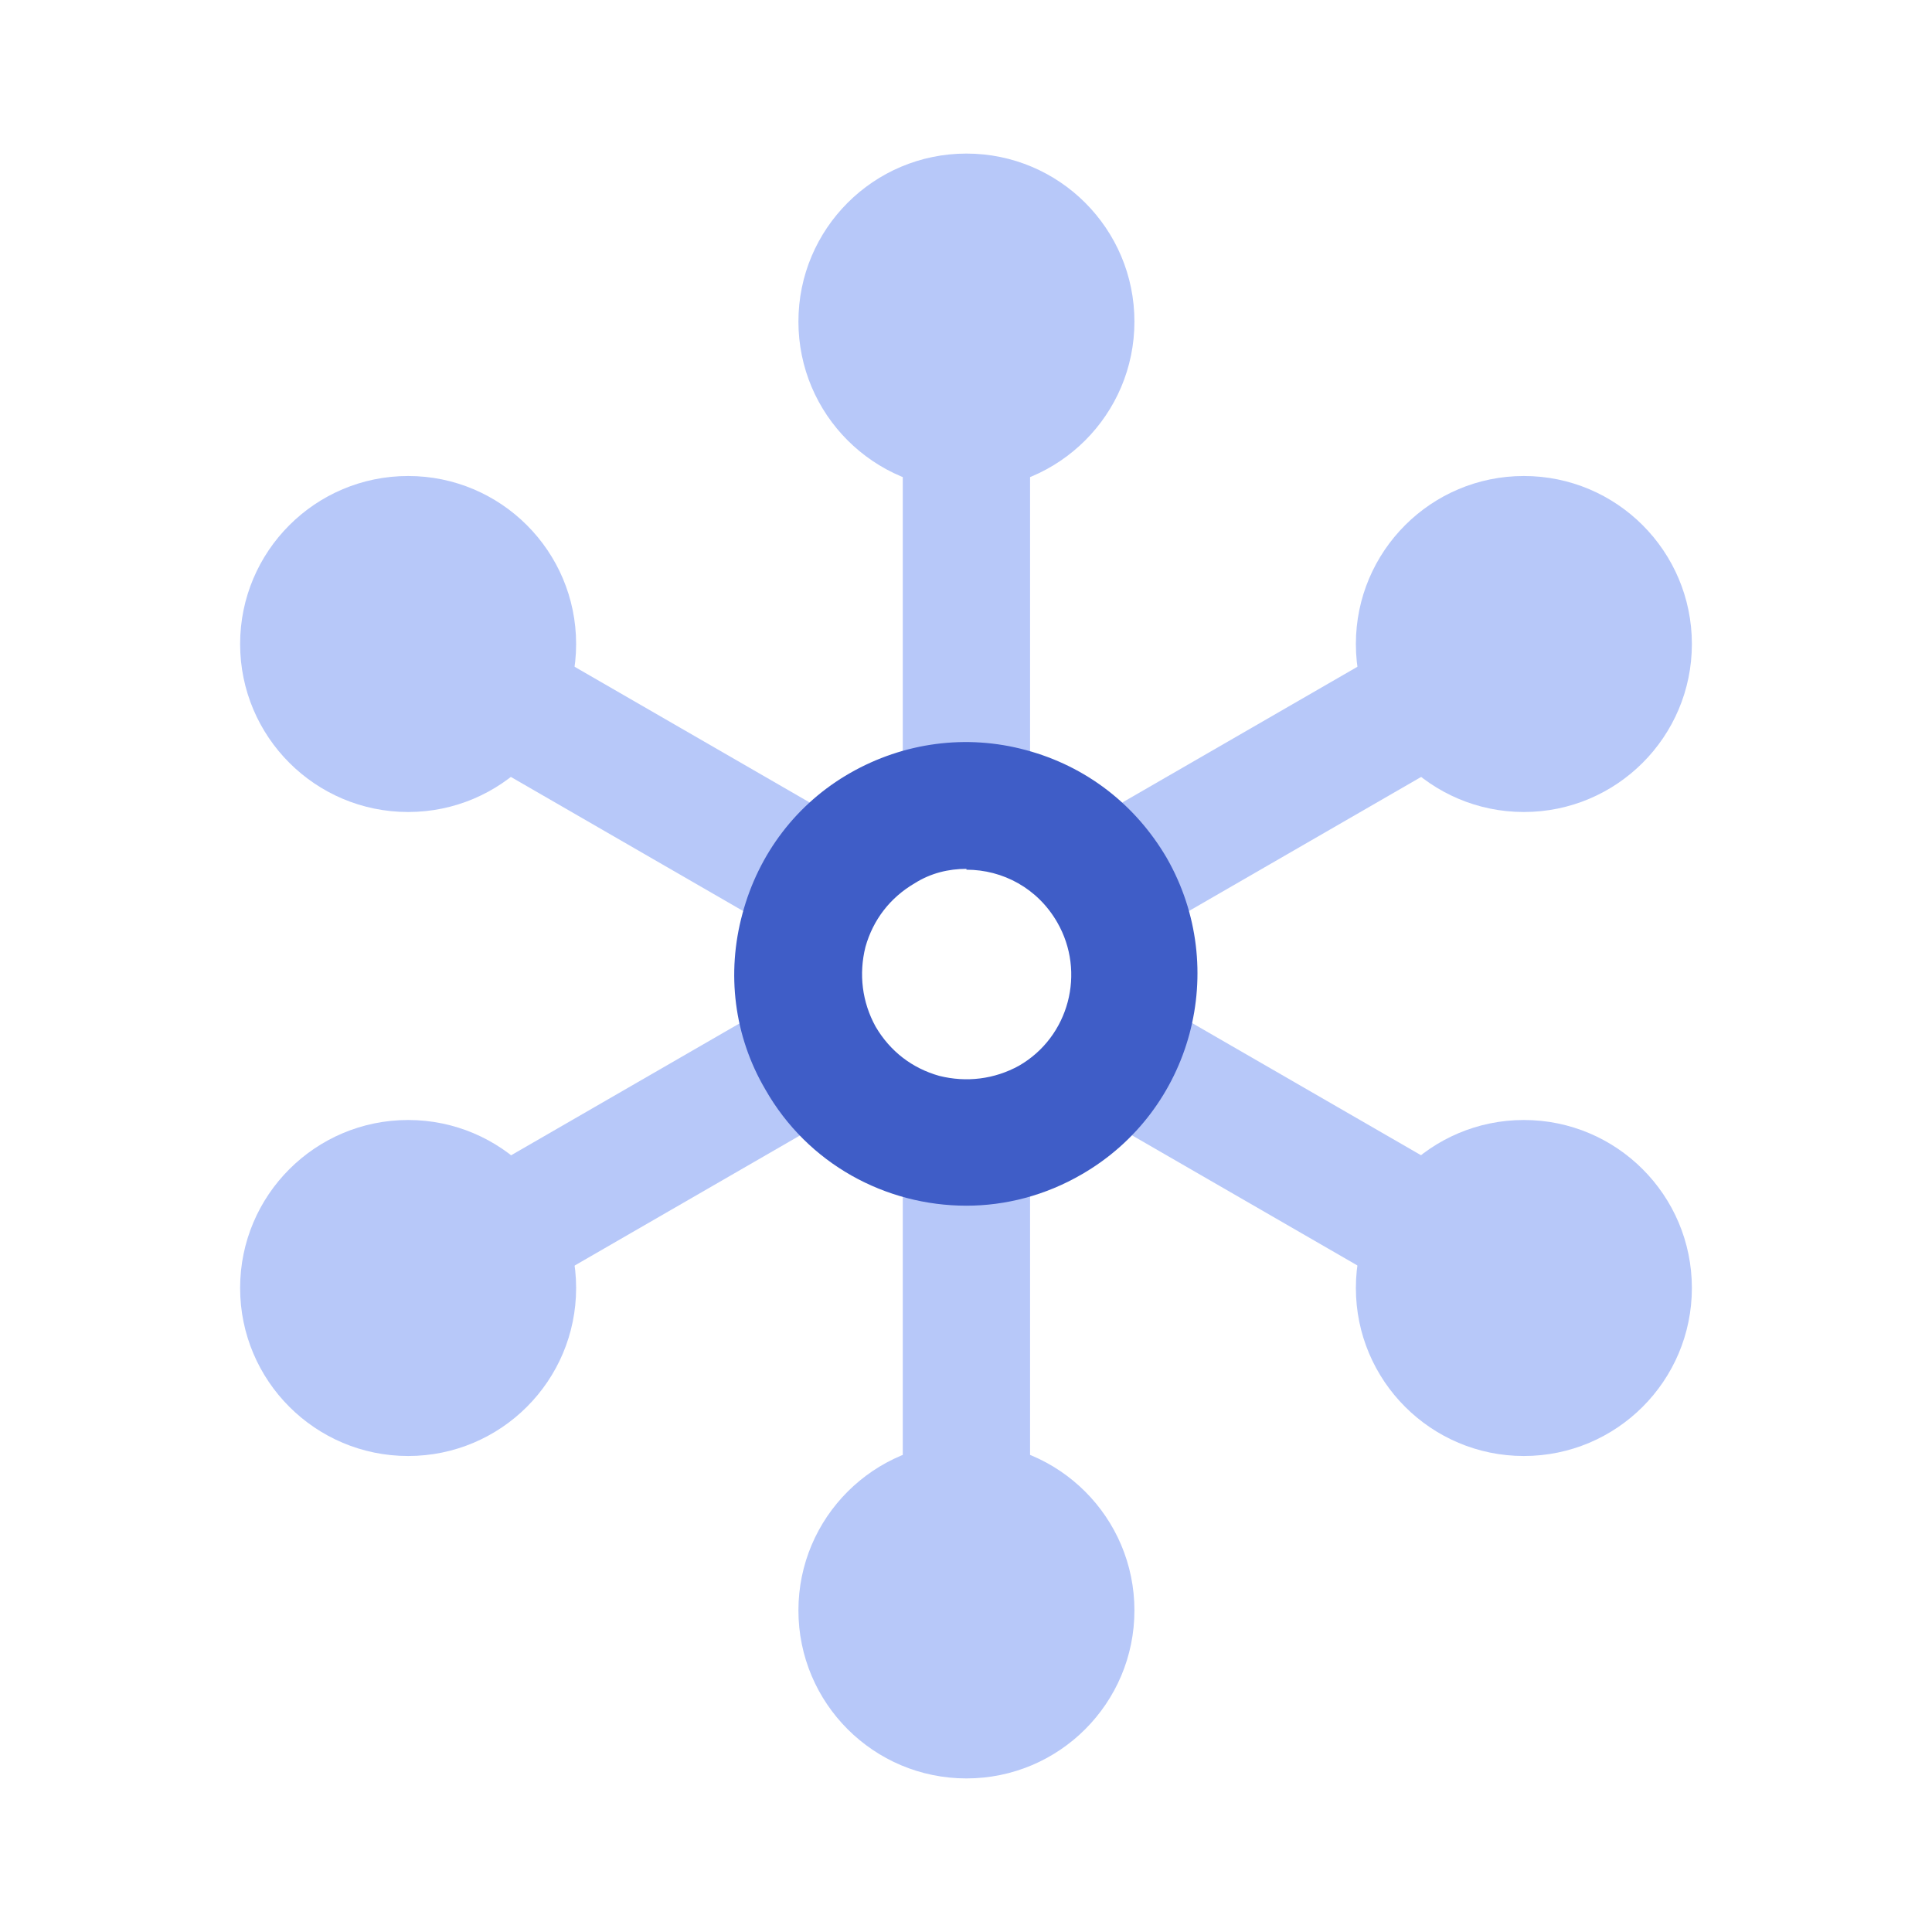
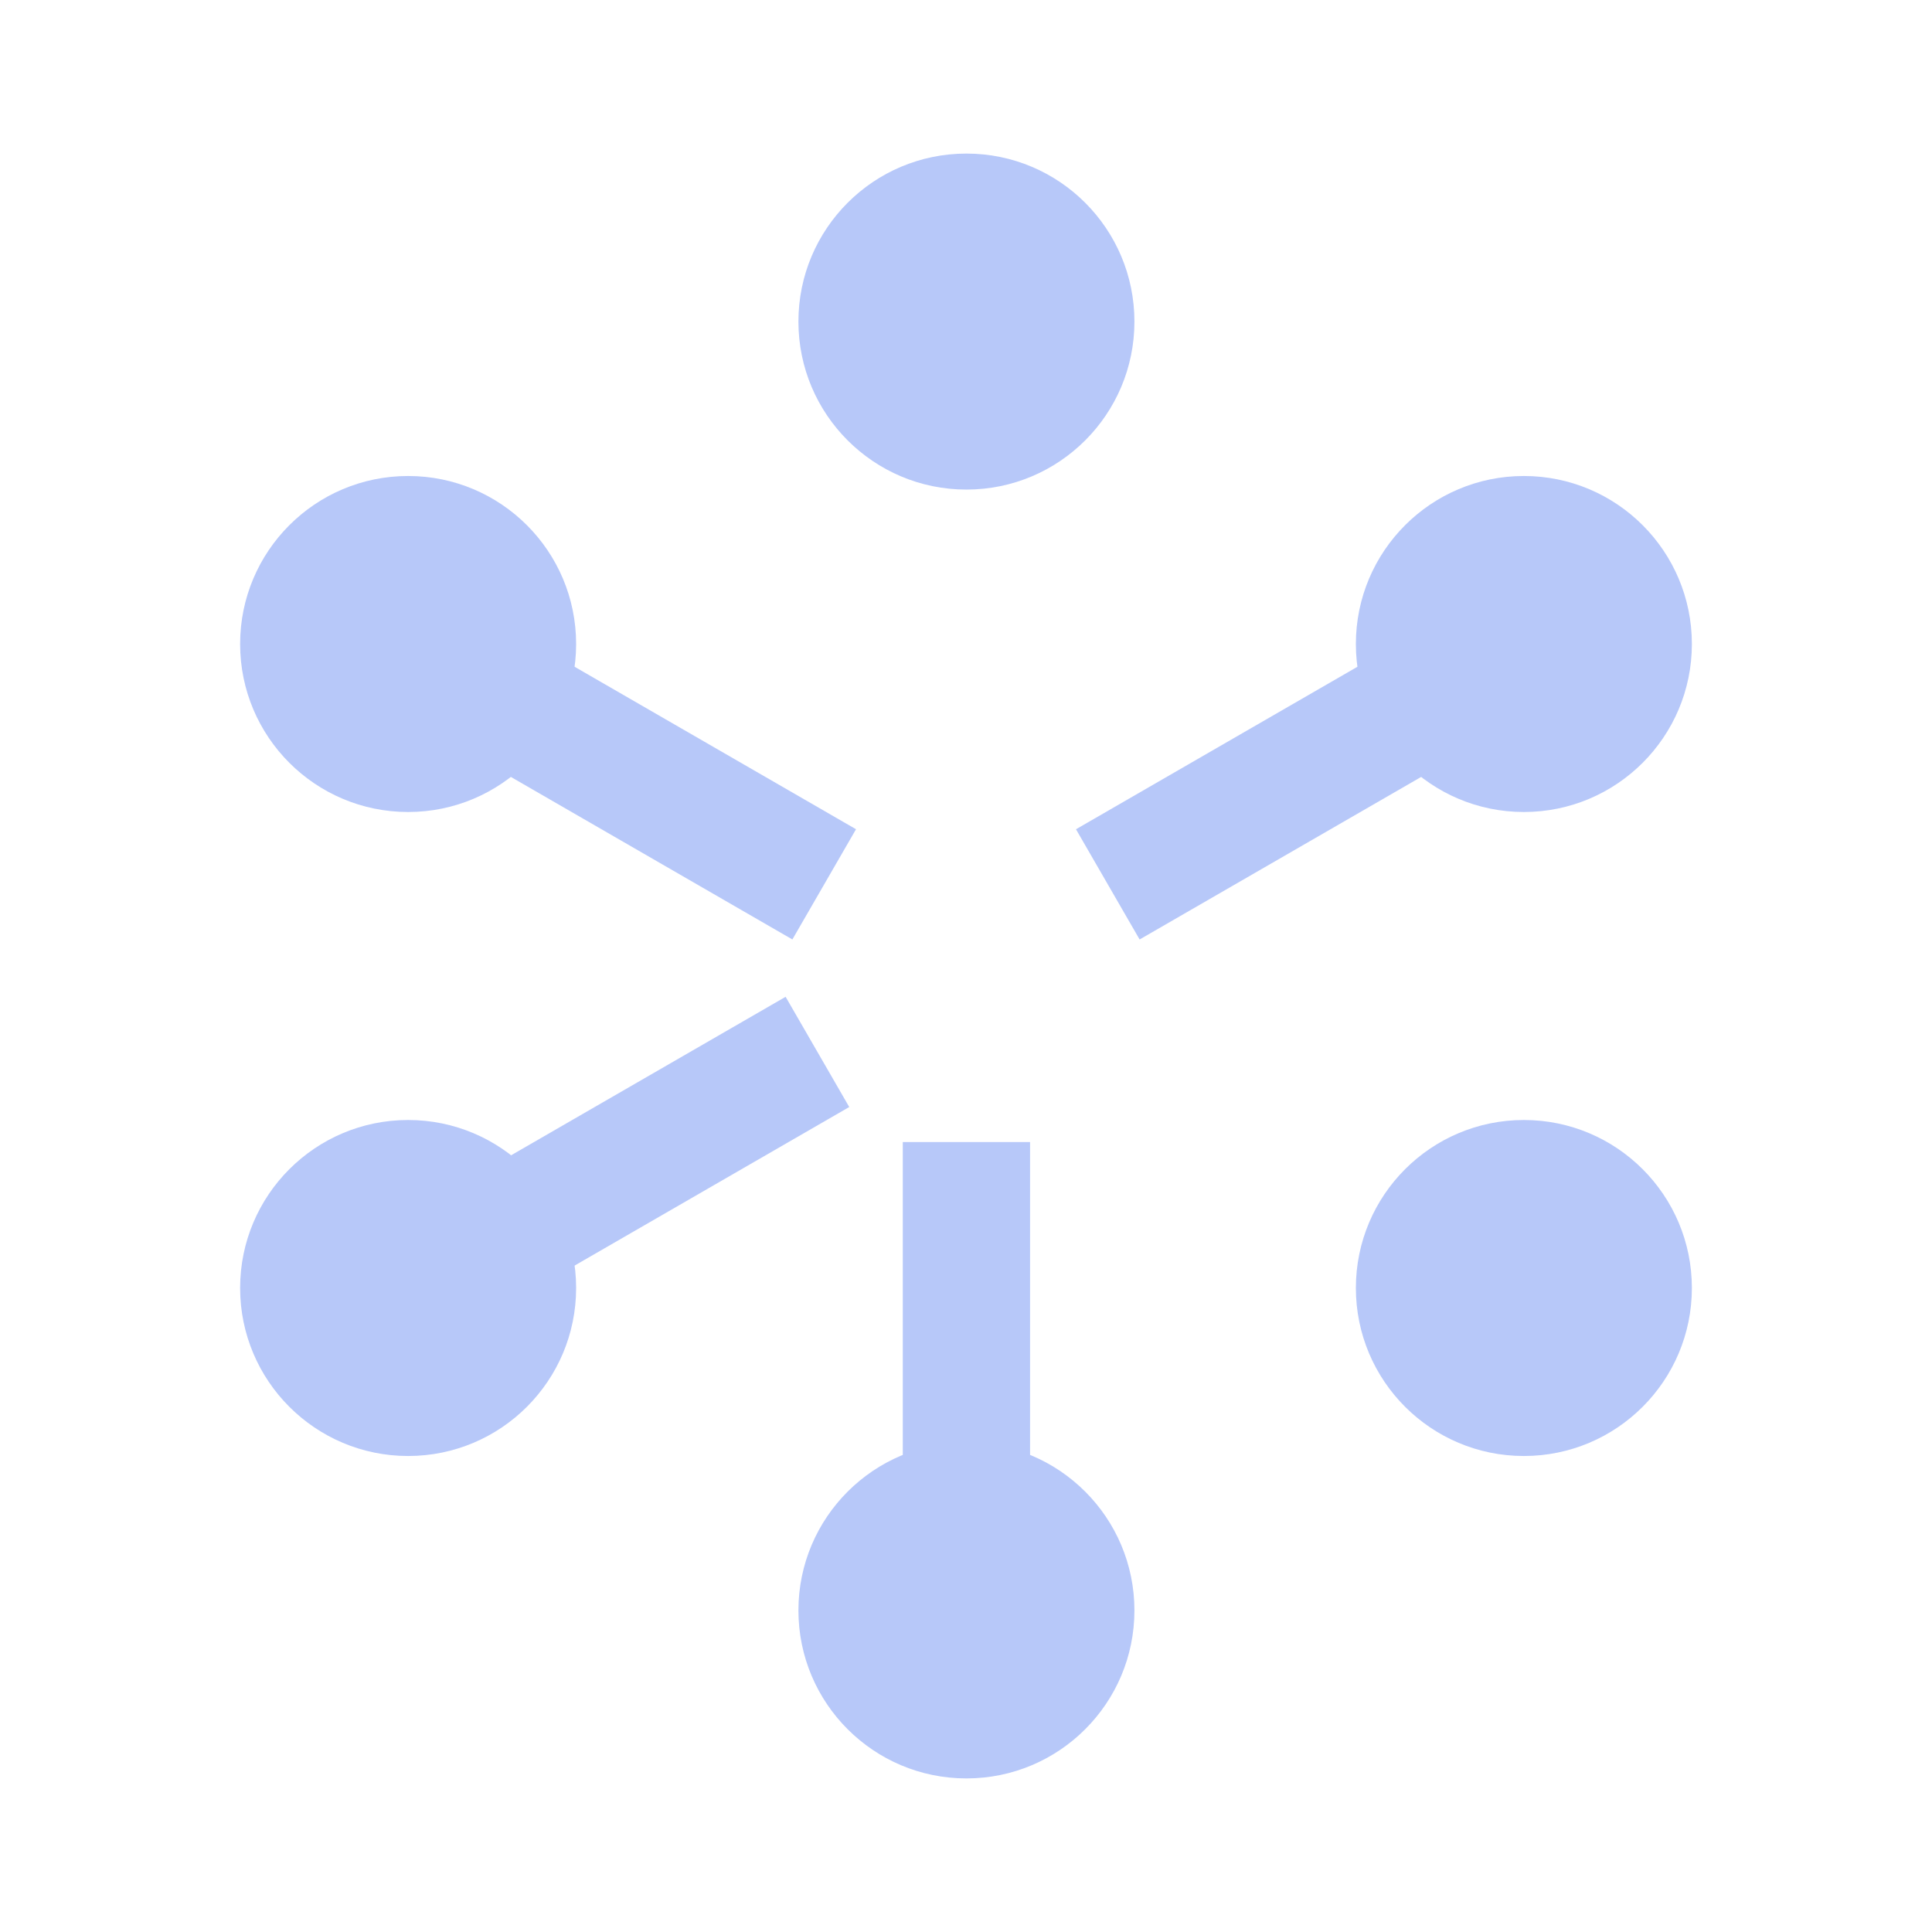
<svg xmlns="http://www.w3.org/2000/svg" id="Layer_2" data-name="Layer 2" viewBox="0 0 22.77 22.77">
  <defs>
    <style>
      .cls-1 {
        fill: none;
      }

      .cls-2 {
        fill: #b7c8f9;
      }

      .cls-3 {
        fill: #3f5dc7;
      }
    </style>
  </defs>
  <g id="Layer_1-2" data-name="Layer 1">
-     <rect class="cls-1" x="0" y="0" width="22.77" height="22.77" />
    <g>
-       <rect class="cls-2" x="10.64" y="3.79" width="1.5" height="5.7" />
      <rect class="cls-2" x="10.64" y="13.46" width="1.5" height="5.52" />
      <rect class="cls-2" x="6.51" y="6.17" width="1.5" height="5.67" transform="translate(-4.17 10.79) rotate(-60)" />
-       <rect class="cls-2" x="14.8" y="11.01" width="1.5" height="5.57" transform="translate(-4.17 20.36) rotate(-60)" />
      <rect class="cls-2" x="4.44" y="13.04" width="5.57" height="1.5" transform="translate(-5.93 5.46) rotate(-30)" />
      <rect class="cls-2" x="12.68" y="8.26" width="5.67" height="1.5" transform="translate(-2.43 8.96) rotate(-30)" />
-       <path class="cls-3" d="M11.39,14.21c-.95,0-1.87-.49-2.37-1.37-.37-.63-.46-1.37-.27-2.07,.19-.71,.64-1.3,1.27-1.66s1.37-.46,2.07-.27c.71,.19,1.29,.64,1.66,1.27,.75,1.31,.3,2.98-1,3.73h0c-.43,.25-.9,.37-1.36,.37Zm0-3.97c-.21,0-.42,.05-.61,.17-.29,.17-.49,.43-.58,.75-.08,.32-.04,.65,.12,.94,.17,.29,.43,.49,.75,.58,.32,.08,.65,.04,.94-.12h0c.59-.34,.79-1.1,.45-1.69-.23-.4-.64-.62-1.07-.62Z" />
      <g>
        <circle class="cls-2" cx="11.39" cy="3.79" r="1.98" />
        <circle class="cls-2" cx="11.39" cy="18.98" r="1.98" />
        <circle class="cls-2" cx="4.81" cy="7.59" r="1.98" />
        <circle class="cls-2" cx="17.96" cy="15.18" r="1.98" />
        <circle class="cls-2" cx="4.81" cy="15.18" r="1.98" />
        <circle class="cls-2" cx="17.96" cy="7.59" r="1.98" />
      </g>
    </g>
  </g>
</svg>